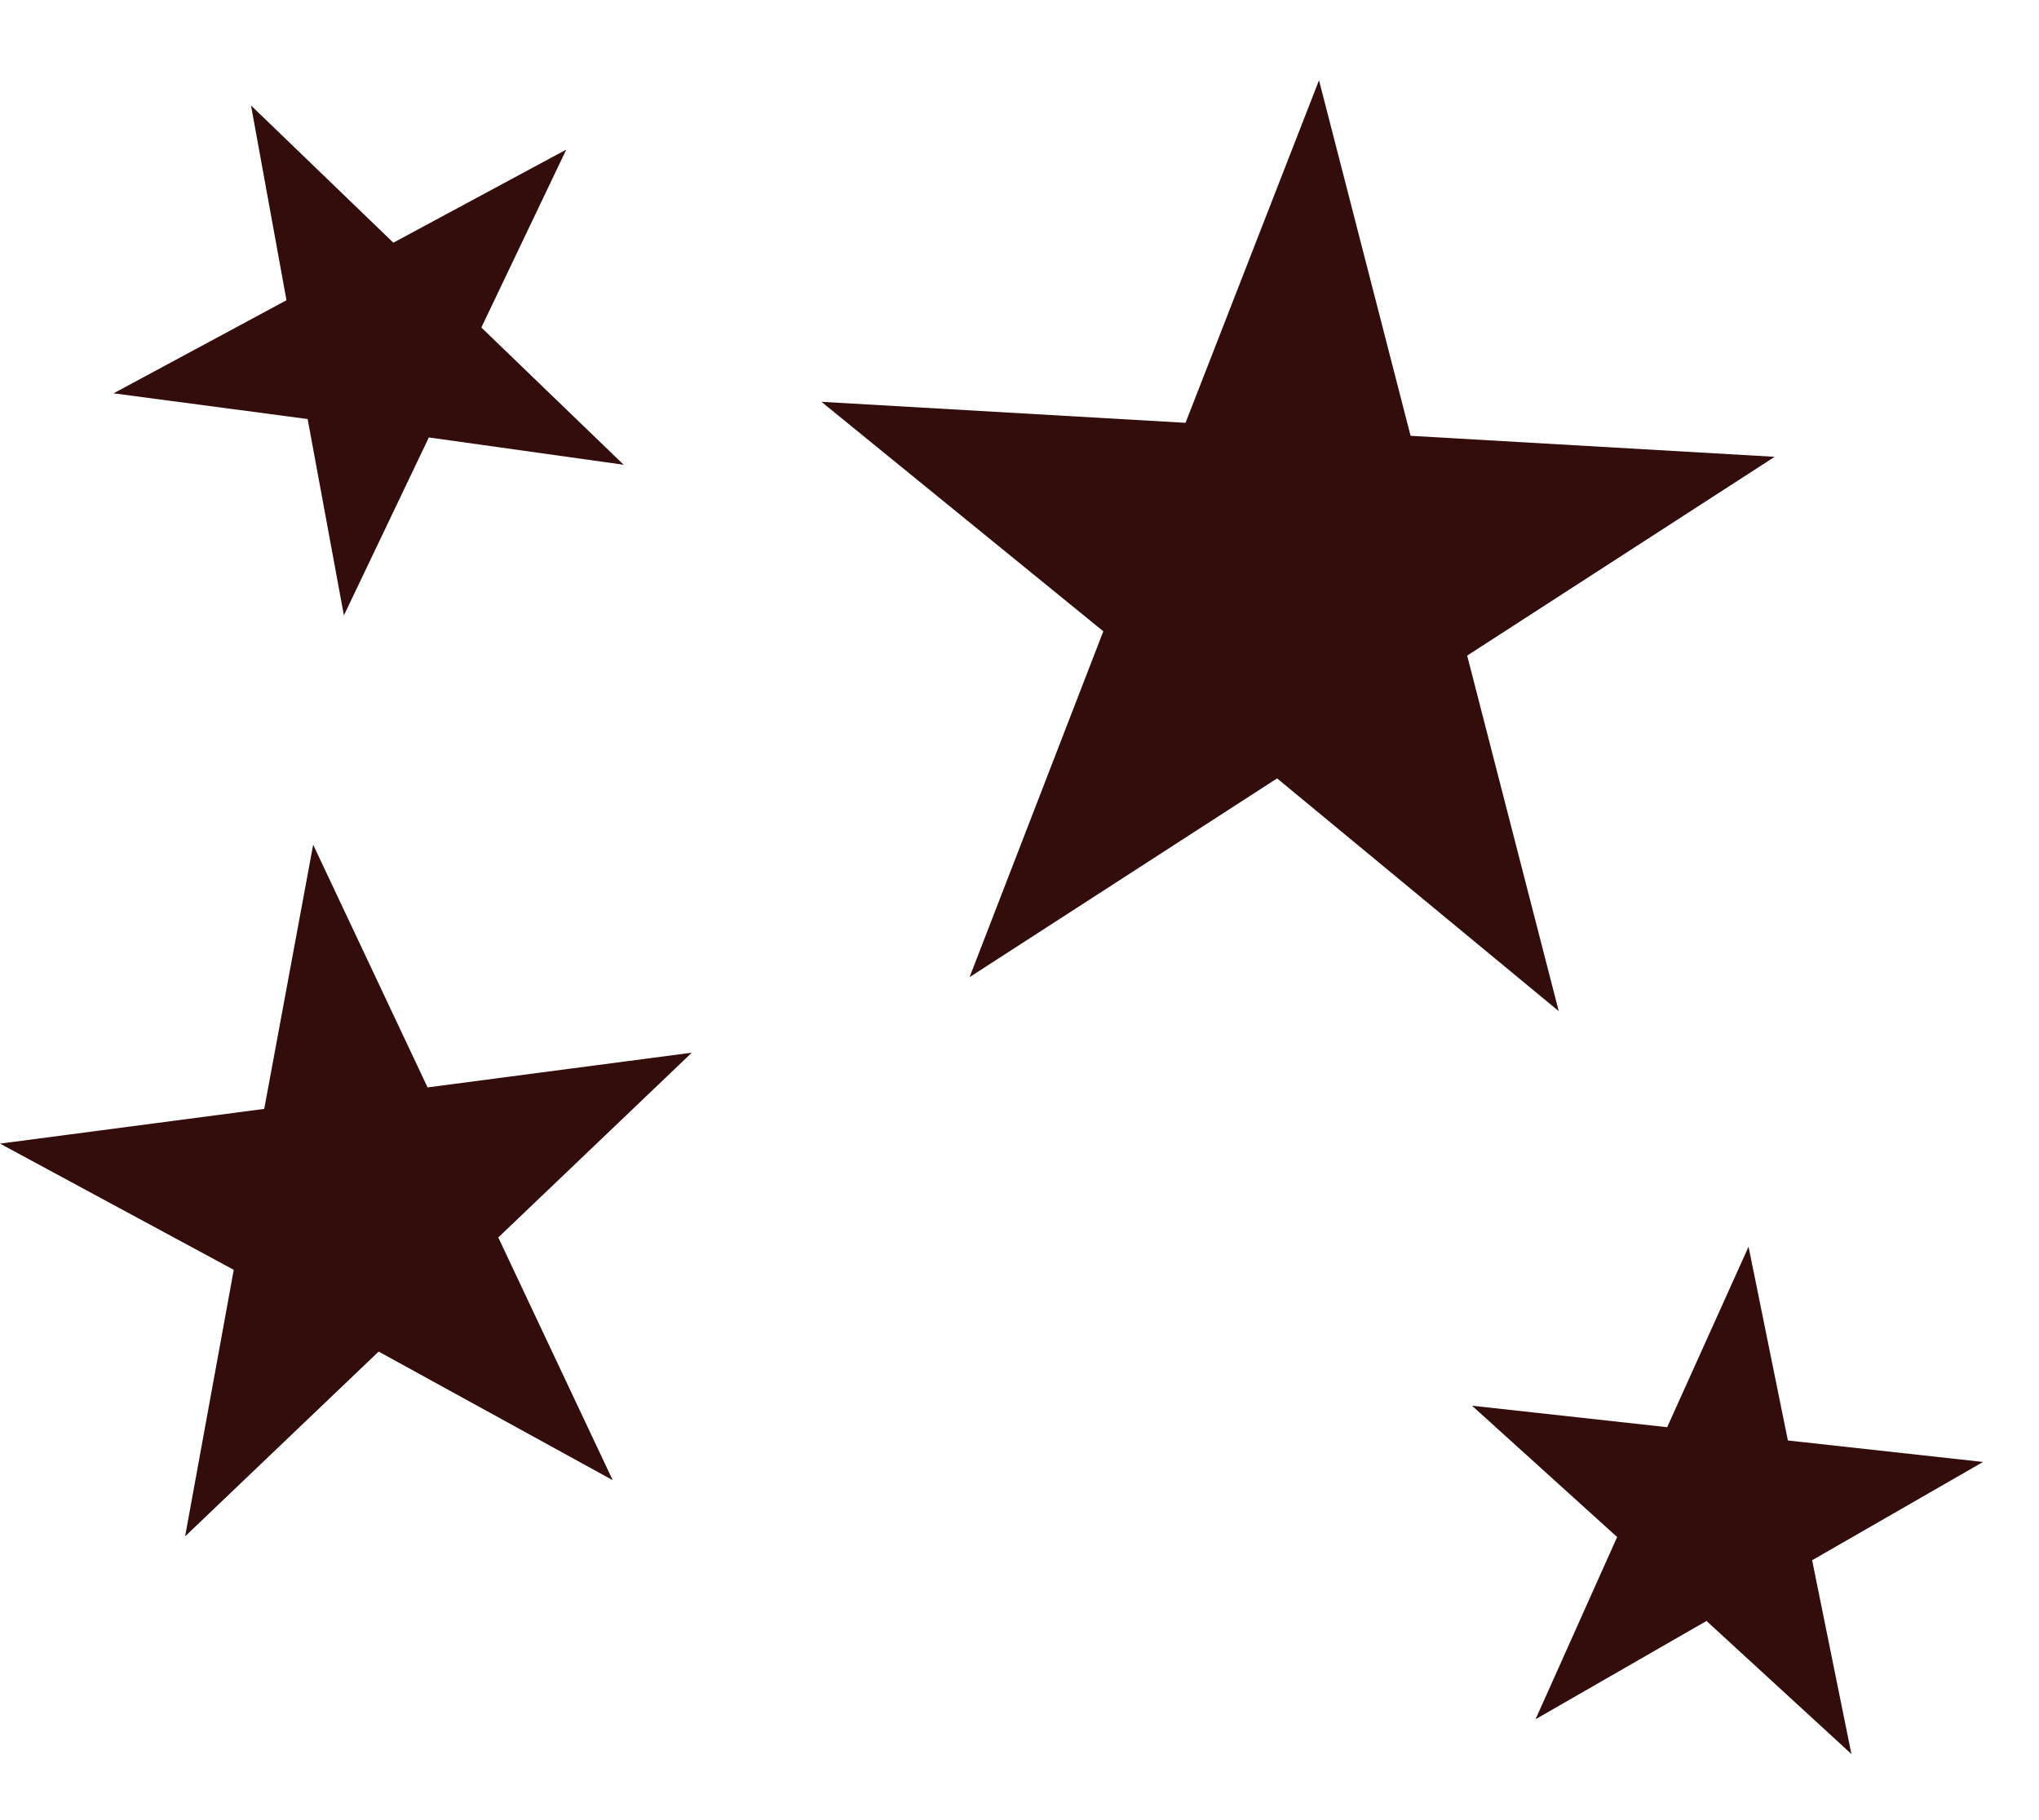
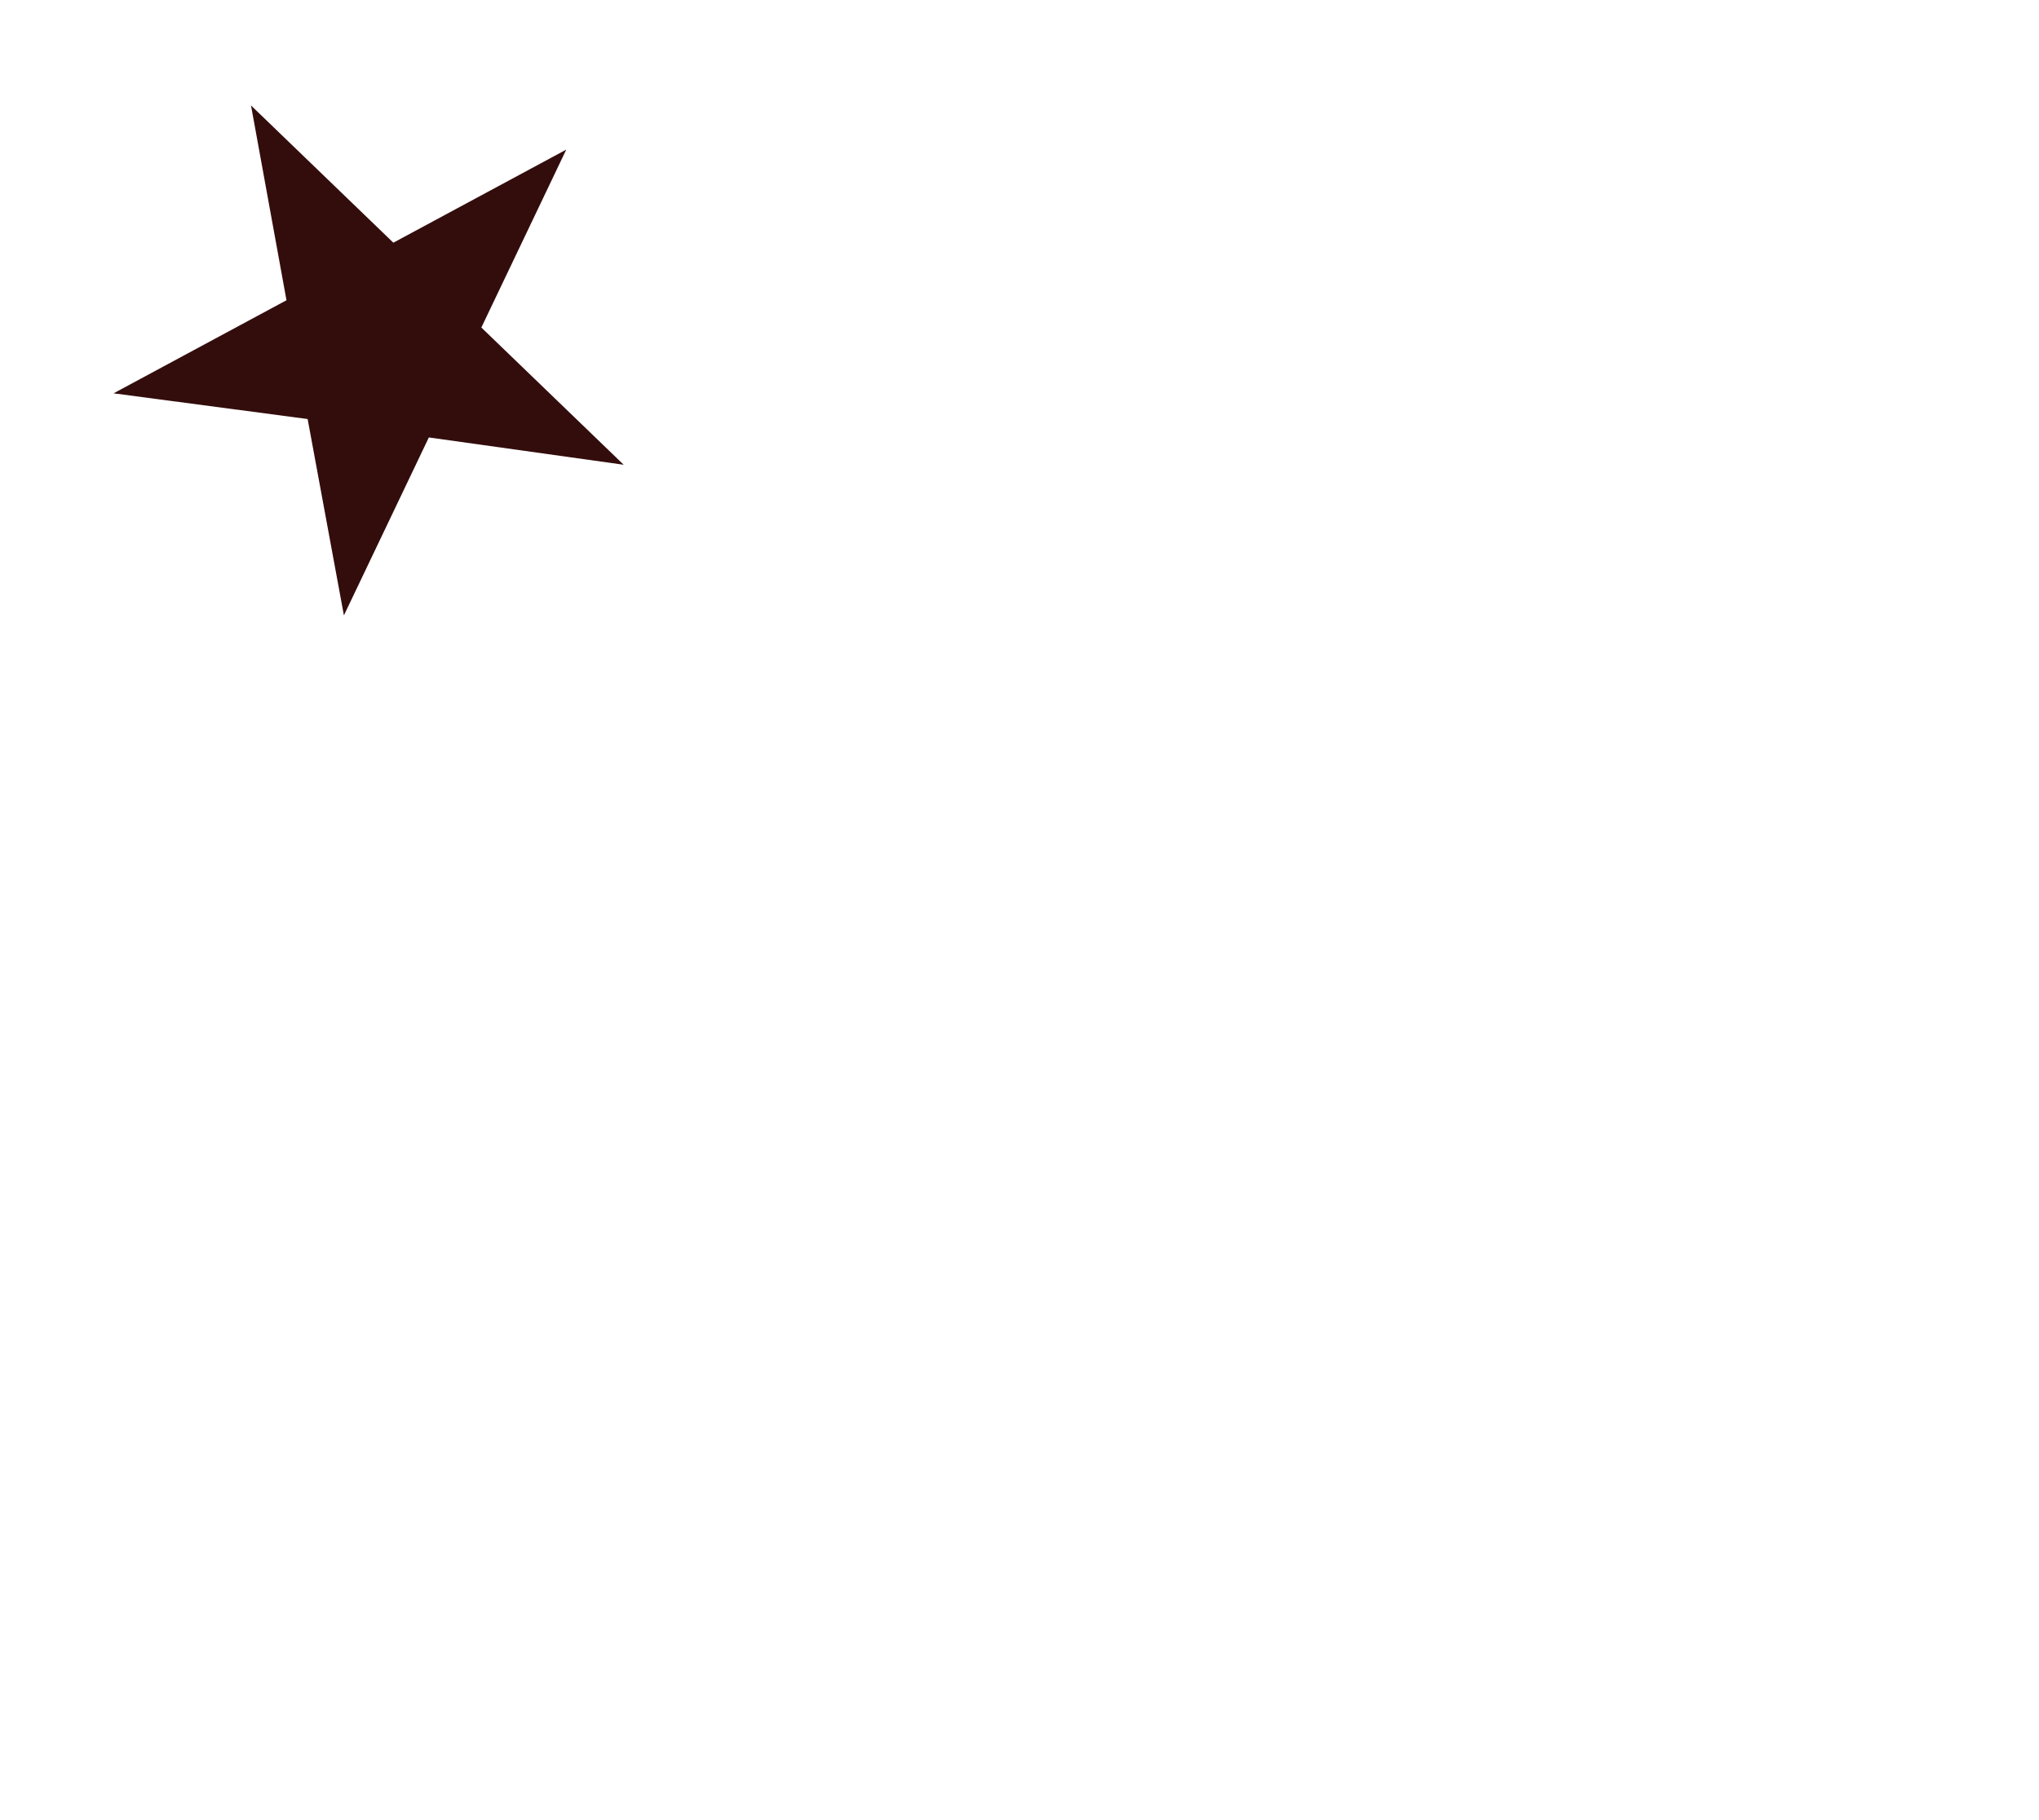
<svg xmlns="http://www.w3.org/2000/svg" width="56" height="50" viewBox="0 0 56 50" fill="none">
-   <path d="M38.741 11.972L36.226 2.205L32.56 11.615L22.56 11.038L30.302 17.342L26.629 26.843L35.075 21.383L42.81 27.777L40.295 18.01L48.74 12.549L38.741 11.972Z" fill="#330D0C" />
-   <path d="M11.743 29.872L8.601 23.205L7.257 30.462L0 31.416L6.42 34.883L5.084 42.205L10.399 37.129L16.827 40.661L13.685 33.994L19 28.918L11.743 29.872Z" fill="#330D0C" />
-   <path d="M49.103 39.571L48.023 34.248L45.788 39.206L40.428 38.616L44.414 42.223L42.173 47.229L46.868 44.529L50.848 48.184L49.769 42.861L54.463 40.161L49.103 39.571Z" fill="#330D0C" />
  <path d="M10.803 6.667L6.894 2.897L7.868 8.248L3.119 10.805L8.449 11.511L9.445 16.905L11.778 12.017L17.129 12.767L13.22 8.997L15.552 4.11L10.803 6.667Z" fill="#330D0C" />
</svg>